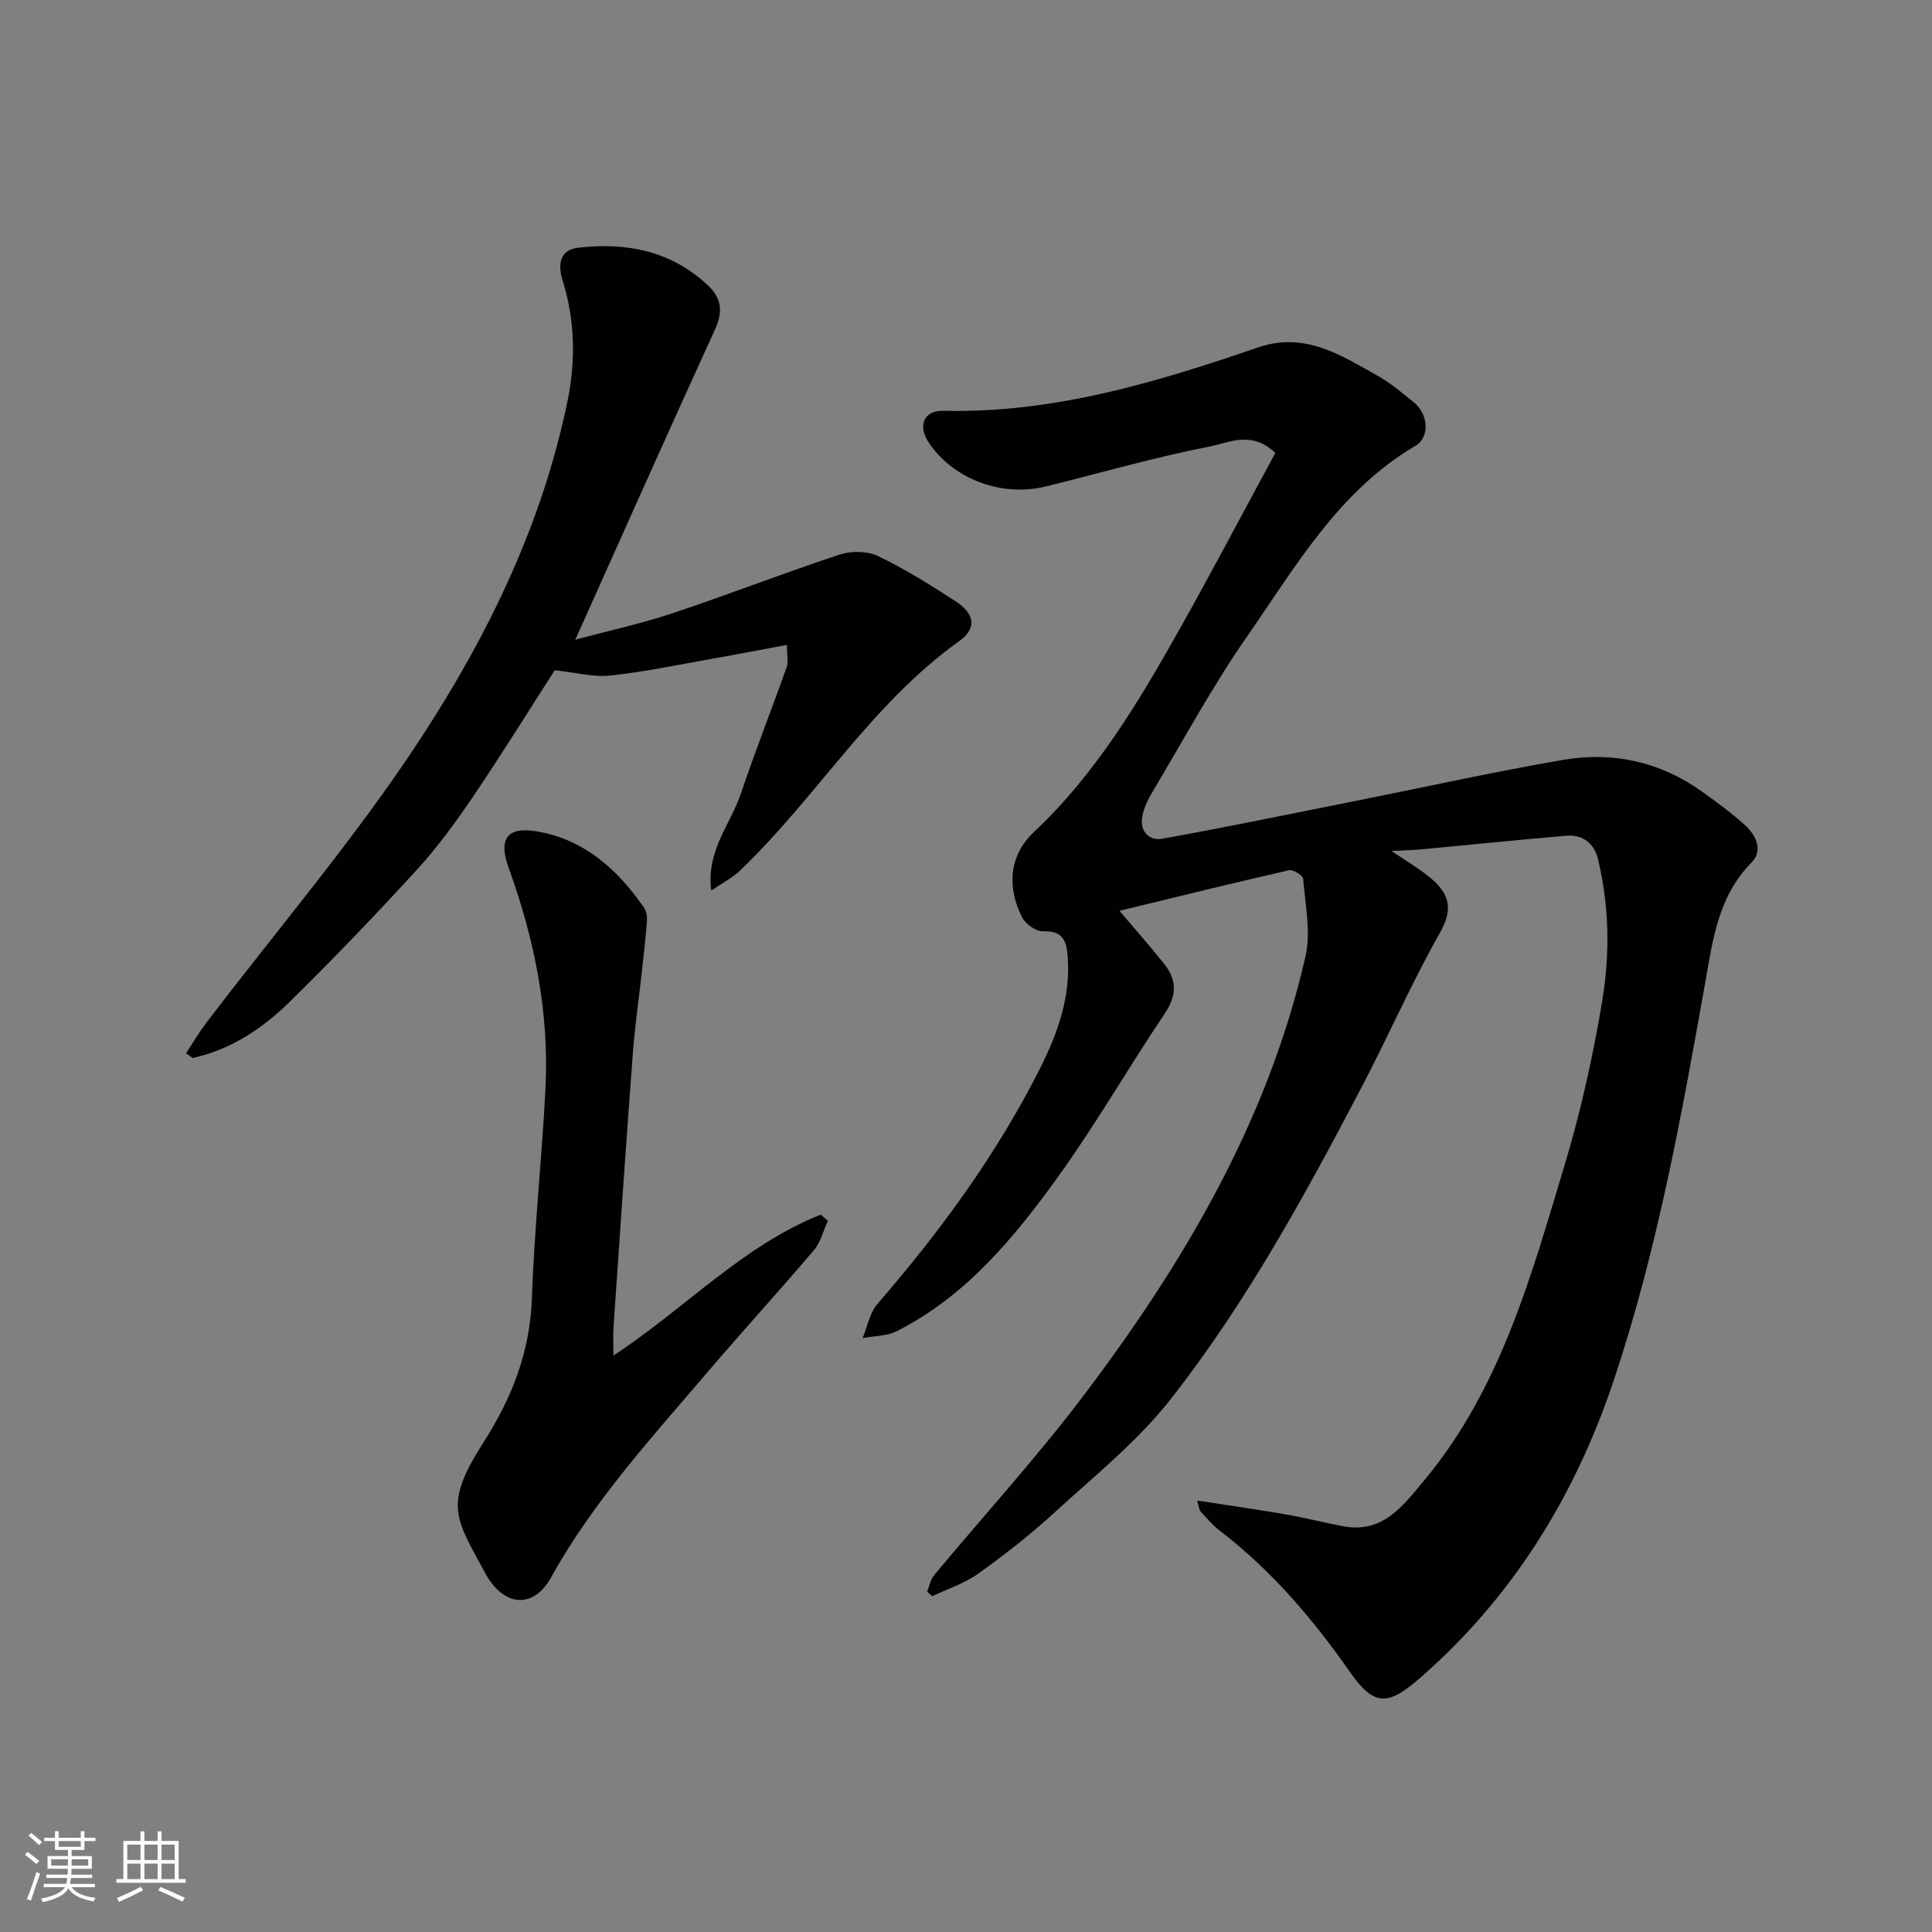
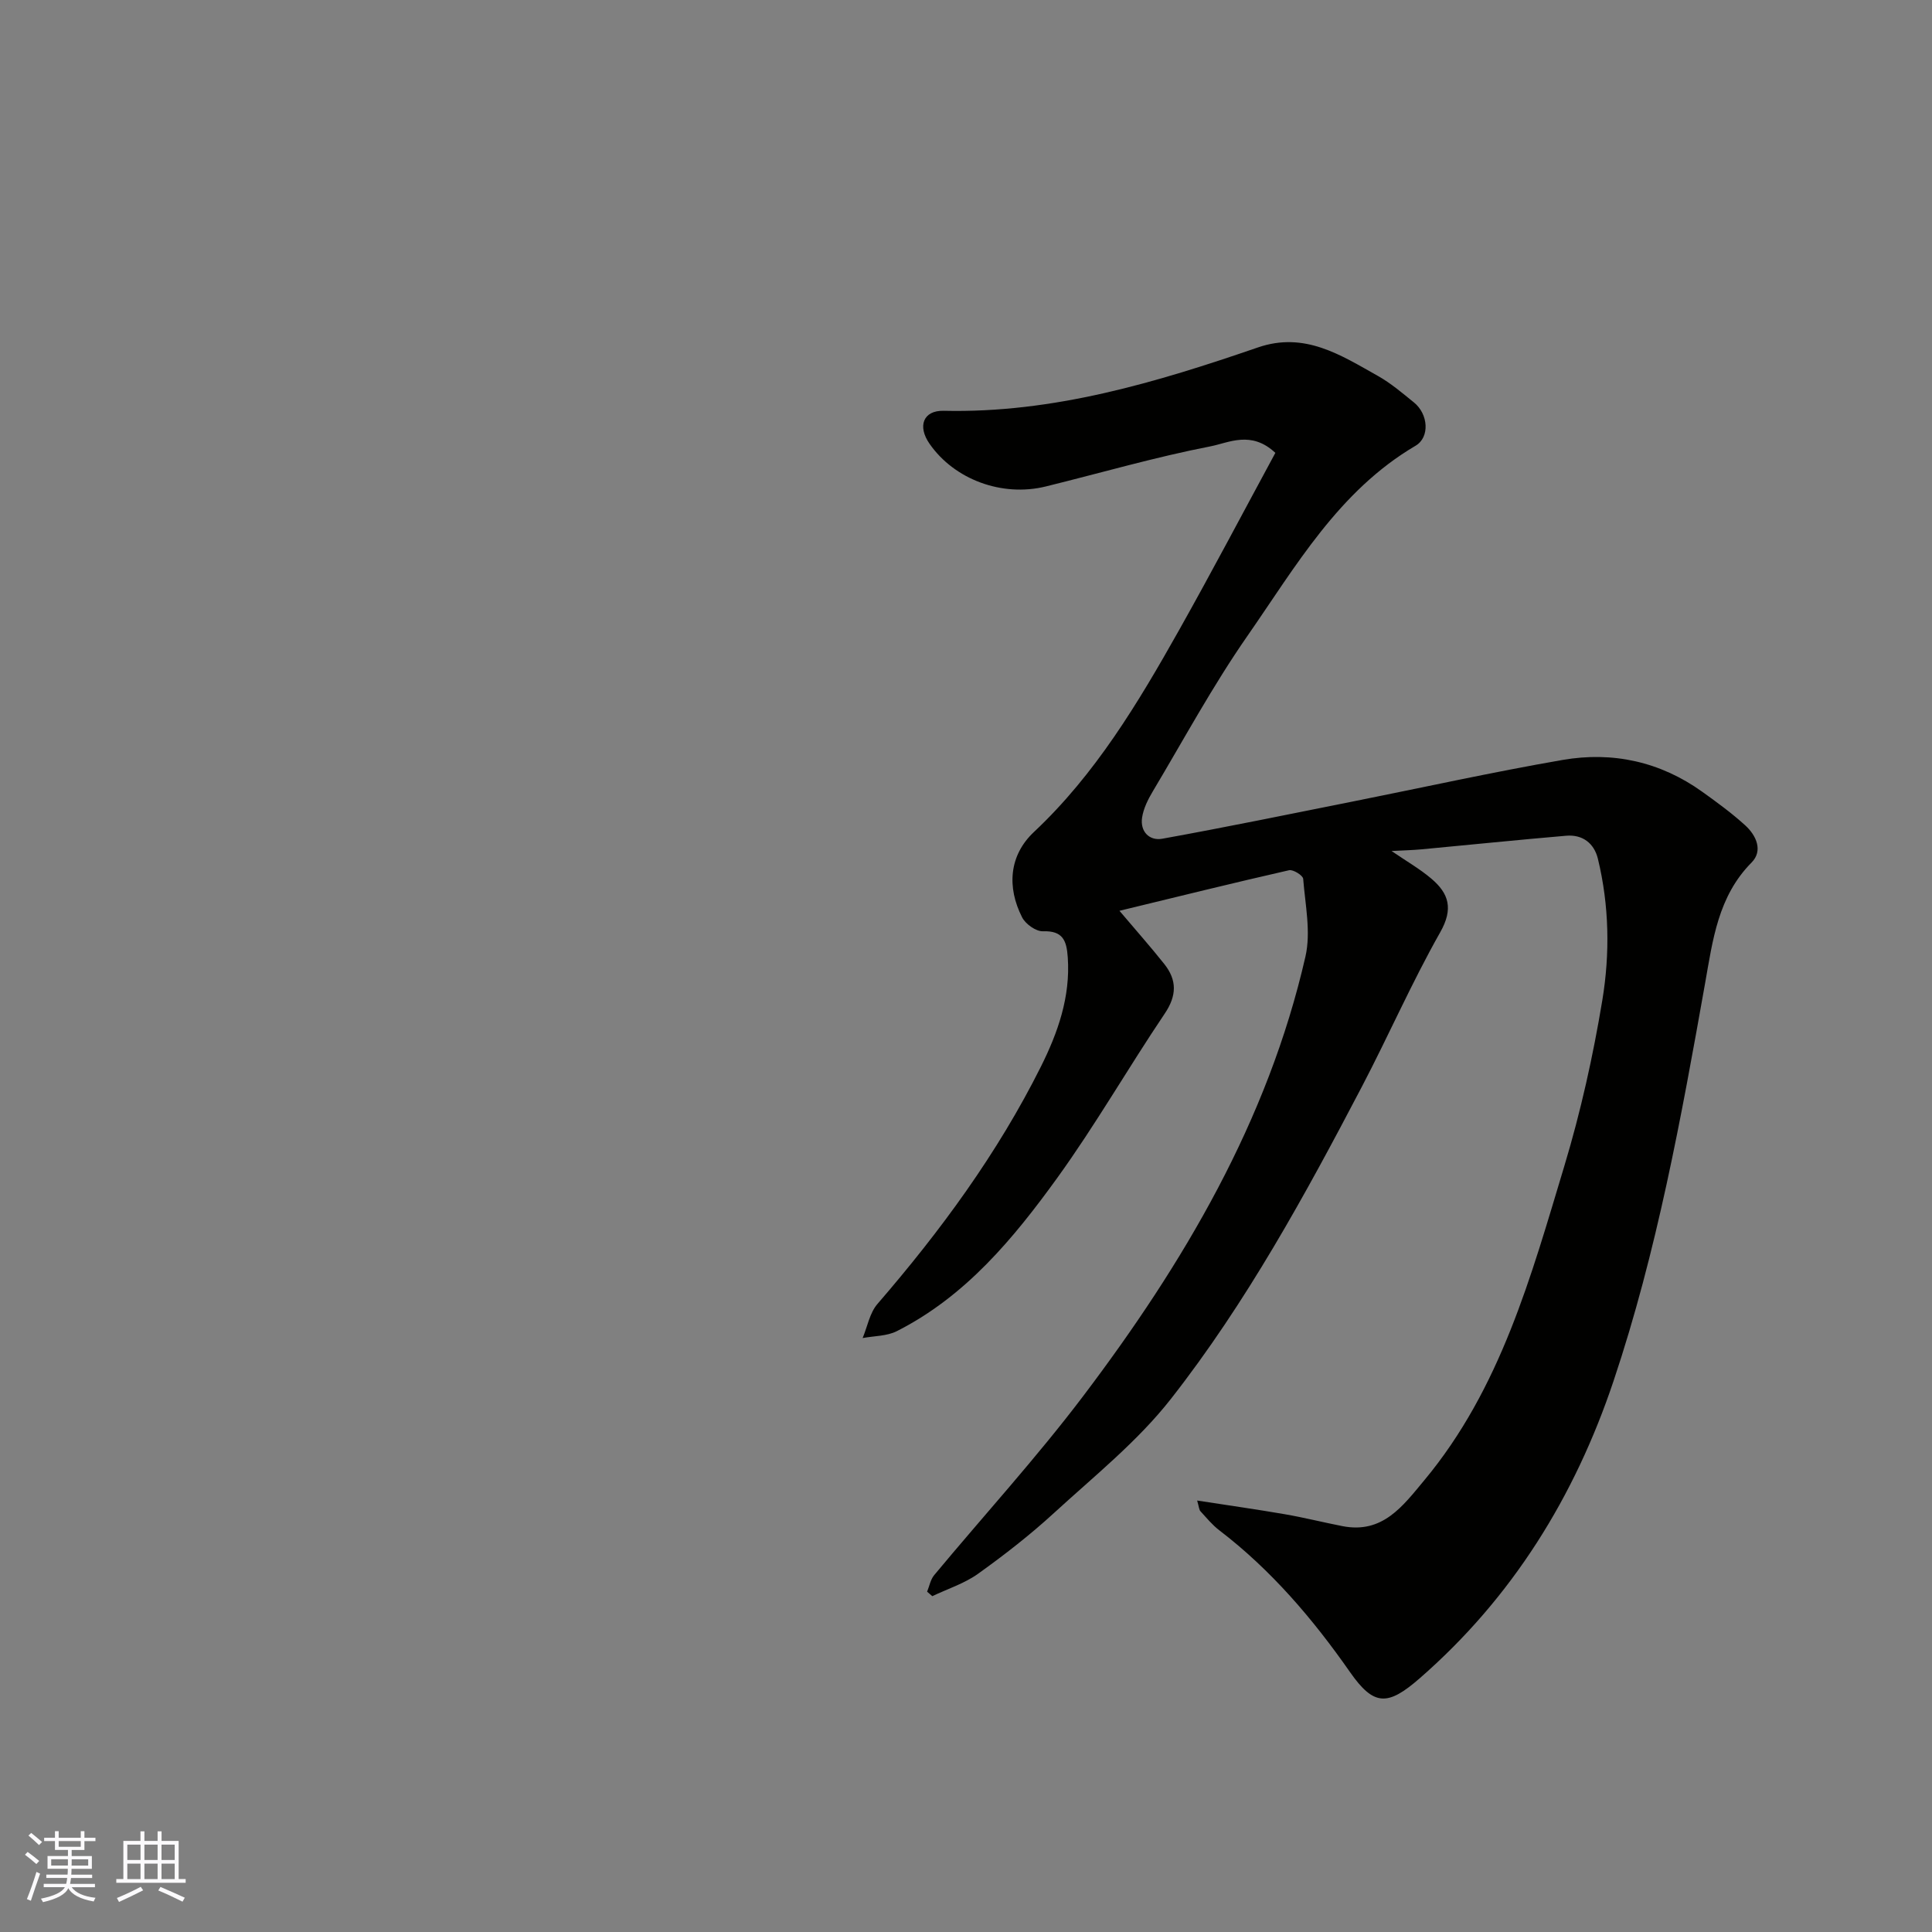
<svg xmlns="http://www.w3.org/2000/svg" enable-background="new 0 0 400 400" viewBox="0 0 400 400">
  <rect x="0" y="0" width="400" height="400" fill="#808080" stroke="none" />
  <g fill="#010100">
    <path d="m247.86 310.67c6.39.99 12.27 1.82 18.12 2.83 4.01.69 7.97 1.69 11.96 2.47 8.31 1.62 12.46-4.11 16.94-9.49 15.81-18.99 22.12-42.25 29.02-65.14 3.37-11.19 5.93-22.7 7.84-34.23 1.6-9.68 1.44-19.62-.91-29.3-.78-3.22-3.17-5.07-6.57-4.78-9.97.85-19.92 1.88-29.89 2.81-1.91.18-3.82.22-6.27.35 3.08 2.11 5.85 3.69 8.24 5.72 3.64 3.08 4.6 6.24 1.84 11.11-5.88 10.38-10.68 21.38-16.22 31.97-11.74 22.42-23.9 44.68-39.53 64.63-6.89 8.8-15.88 15.99-24.2 23.62-4.94 4.53-10.28 8.69-15.73 12.59-2.82 2.02-6.3 3.12-9.48 4.64-.36-.31-.72-.62-1.07-.93.47-1.15.7-2.5 1.45-3.41 10.29-12.38 21.18-24.29 30.88-37.11 20.8-27.5 38.21-56.91 46-90.98 1.16-5.08-.05-10.73-.47-16.09-.05-.7-2.08-1.97-2.92-1.78-11.52 2.62-22.99 5.46-35.12 8.4 3.48 4.11 6.48 7.49 9.29 11.03 2.64 3.33 2.6 6.54.07 10.28-7.56 11.22-14.31 23.01-22.22 33.97-9.07 12.55-18.98 24.54-33.23 31.75-2.07 1.05-4.71.98-7.08 1.43.99-2.37 1.46-5.19 3.05-7.04 13.1-15.16 24.89-31.21 33.86-49.16 3.5-7.01 6.13-14.43 5.56-22.61-.24-3.47-.99-5.55-5.14-5.41-1.44.05-3.6-1.49-4.31-2.88-3.18-6.24-2.72-12.83 2.46-17.69 12.68-11.9 21.55-26.7 29.99-41.7 6.85-12.18 13.35-24.54 19.98-36.78-5.01-4.69-9.63-2.09-13.43-1.35-11.47 2.23-22.74 5.51-34.11 8.31-9.06 2.22-18.91-1.44-24.05-8.83-2.55-3.65-1.33-6.94 2.92-6.84 22.69.53 43.96-5.86 65.04-13.11 9.69-3.34 17.16 1.57 24.84 5.88 2.68 1.5 5.08 3.56 7.49 5.51 2.97 2.4 3.32 7.2.32 8.96-15.92 9.36-24.79 24.97-34.83 39.41-7.15 10.28-13.14 21.37-19.57 32.15-.99 1.66-1.92 3.52-2.21 5.4-.45 2.93 1.52 4.88 4.18 4.4 13.12-2.37 26.18-5.06 39.26-7.67 14.53-2.9 29.01-6.11 43.61-8.64 10.38-1.8 20.23.35 28.94 6.6 3.06 2.19 6.12 4.43 8.89 6.95 2.28 2.08 3.72 5.25 1.3 7.69-6.96 7.03-8.03 16.07-9.63 25.06-4.93 27.74-9.96 55.47-18.94 82.27-8.03 23.96-20.97 44.85-40.11 61.54-6.64 5.79-9.5 5.84-14.47-1.28-7.65-10.96-16.32-21.14-27.05-29.34-1.44-1.1-2.62-2.55-3.86-3.9-.32-.29-.32-.85-.72-2.26z" />
-     <path d="m38.52 218.07c1.34-2.04 2.58-4.17 4.05-6.11 14.94-19.67 31.1-38.53 44.58-59.16 13.99-21.41 25.25-44.62 30.41-70.08 1.65-8.15 1.46-16.57-1.08-24.65-1.12-3.56-.41-6.36 3.21-6.78 9.97-1.17 19.31.63 26.94 7.85 2.77 2.63 3.07 5.43 1.42 9.04-9.63 21.05-19.04 42.2-28.94 64.26 6.94-1.86 13.66-3.32 20.14-5.48 11.58-3.86 22.96-8.3 34.55-12.13 2.4-.79 5.73-.78 7.95.28 5.57 2.67 10.86 5.99 16.06 9.35 3.99 2.58 4.54 5.6.72 8.33-18.17 12.97-29.5 32.36-45.34 47.47-1.59 1.51-3.63 2.54-5.93 4.12-1.09-8.28 4.01-13.73 6.14-20.09 2.95-8.79 6.37-17.42 9.47-26.16.37-1.03.05-2.3.05-4.61-5.46 1.02-10.64 2.02-15.85 2.94-6.91 1.22-13.8 2.67-20.77 3.41-3.43.37-7.01-.63-11.45-1.1-5.22 8.11-10.87 17.24-16.88 26.12-3.57 5.27-7.35 10.47-11.64 15.16-8.56 9.36-17.35 18.53-26.4 27.41-5.61 5.51-12.16 9.85-20.05 11.59-.46-.33-.91-.66-1.36-.98z" />
-     <path d="m127.01 280.65c14.86-9.77 26.76-22.74 42.92-29.18.49.43.98.85 1.47 1.28-.94 2.05-1.49 4.44-2.9 6.1-7.14 8.41-14.6 16.55-21.76 24.94-11.68 13.7-23.89 27-32.71 42.9-3.51 6.33-9.72 6.19-13.63-1.09-6.13-11.4-8.63-13.97-.28-27 5.83-9.1 9.61-18.69 10-29.76.5-14.48 2.07-28.91 2.81-43.38.81-15.75-2.24-30.94-7.6-45.73-2.18-6.01-.42-8.67 5.89-7.59 9.71 1.66 16.66 7.86 22.12 15.79.51.73.67 1.88.6 2.81-.25 3.43-.66 6.85-1.03 10.27-.63 5.7-1.46 11.38-1.89 17.1-1.42 18.88-2.7 37.77-4 56.66-.11 1.8-.01 3.62-.01 5.88z" />
  </g>
  <path d="m5.17 384 .55-.58c.85.61 1.65 1.24 2.4 1.87l-.59.64c-.83-.73-1.62-1.37-2.36-1.93m1.22 9.53-.82-.34c.71-1.76 1.37-3.64 1.98-5.63.24.13.5.25.76.36-.6 1.67-1.24 3.54-1.92 5.61m-.5-13.5.57-.54c.56.44 1.31 1.06 2.26 1.87l-.64.64c-.68-.66-1.41-1.32-2.19-1.97m3.25.46h2.24v-1.36h.77v1.36h4.57v-1.36h.76v1.36h2.28v.69h-2.28v1.84h-2.64v1.26h4.18v2.64h-4.21c0 .45-.02.86-.05 1.21h4.32v.69h-4.38c-.04.34-.1.75-.19 1.22h5.15v.69h-4.82c.87 1.19 2.51 1.92 4.93 2.19-.17.31-.3.57-.37.76-2.77-.49-4.52-1.41-5.26-2.76-.56 1.26-2.3 2.23-5.24 2.9-.12-.24-.26-.48-.43-.72 2.73-.55 4.38-1.34 4.96-2.38h-4.38v-.69h4.65c.1-.38.17-.79.21-1.22h-4.32v-.69h4.4c.03-.34.05-.75.05-1.21h-4.2v-2.64h4.23v-1.26h-2.69v-1.84h-2.24zm1.46 4.46v1.29h3.45c.01-.4.02-.57.01-.53v-.32-.45h-3.46zm1.55-2.59h4.57v-1.19h-4.57zm6.11 2.59h-3.42v.77c-.01.19-.01.37-.02.53h3.44z" fill="#fbfafc" />
  <path d="m32.63 379.16h.82v1.98h3.54v7.89h1.45v.78h-14.36v-.78h1.46v-7.89h3.54v-1.98h.82v1.98h2.73zm-3.49 11.48.5.73c-1.61.82-3.28 1.63-5 2.41-.13-.27-.28-.55-.44-.82 1.75-.72 3.4-1.49 4.94-2.32m-2.78-5.55h2.73v-3.18h-2.73zm0 3.95h2.73v-3.2h-2.73zm3.54-3.95h2.73v-3.18h-2.73zm0 3.95h2.73v-3.2h-2.73zm7.89 4.68c-1.84-.92-3.51-1.7-5.02-2.32l.45-.73c1.89.8 3.57 1.55 5.04 2.23zm-1.62-11.81h-2.73v3.18h2.73zm-2.73 7.13h2.73v-3.2h-2.73z" fill="#fbfafc" />
</svg>